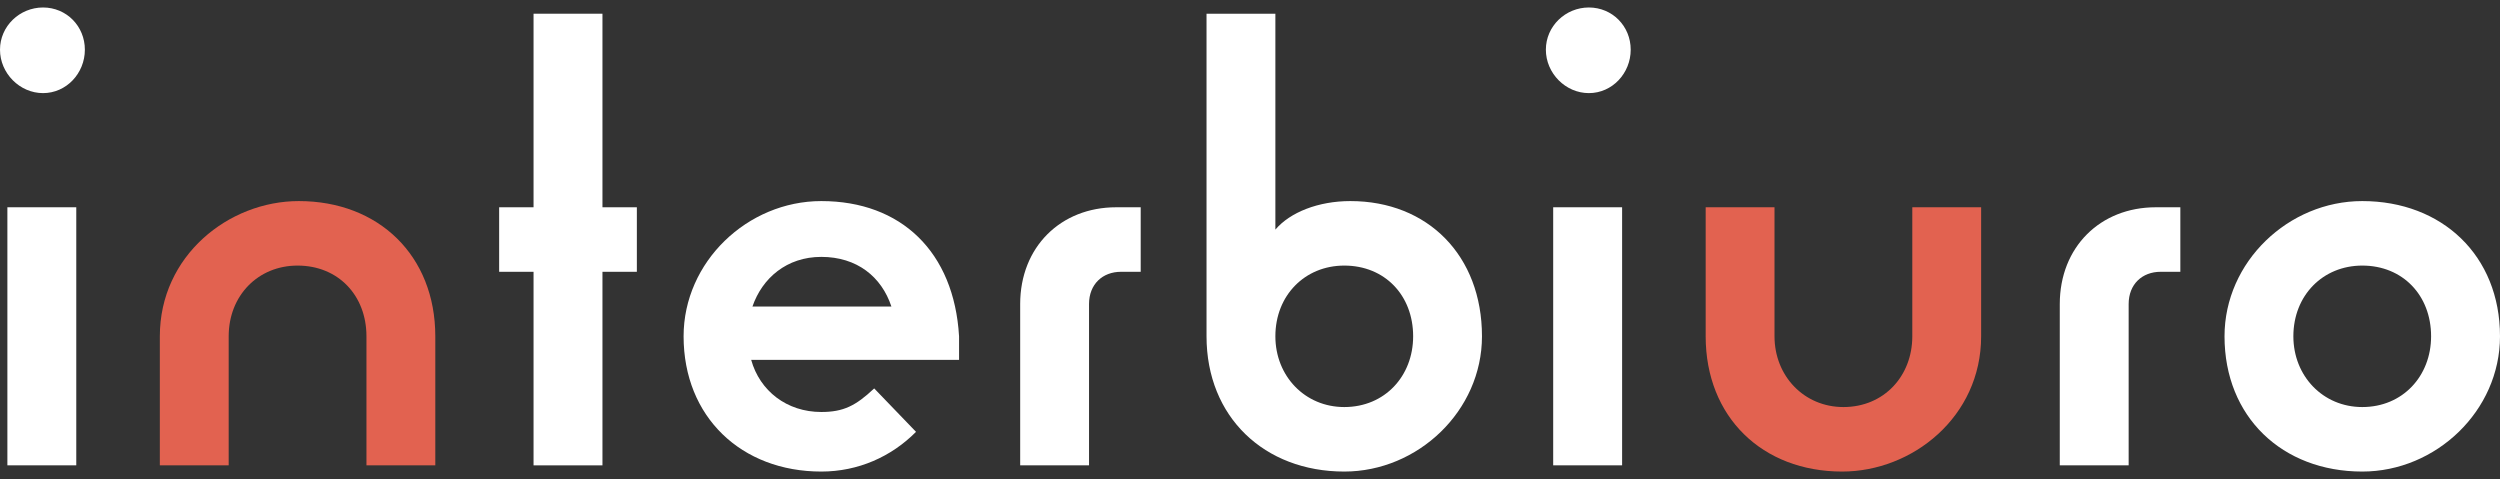
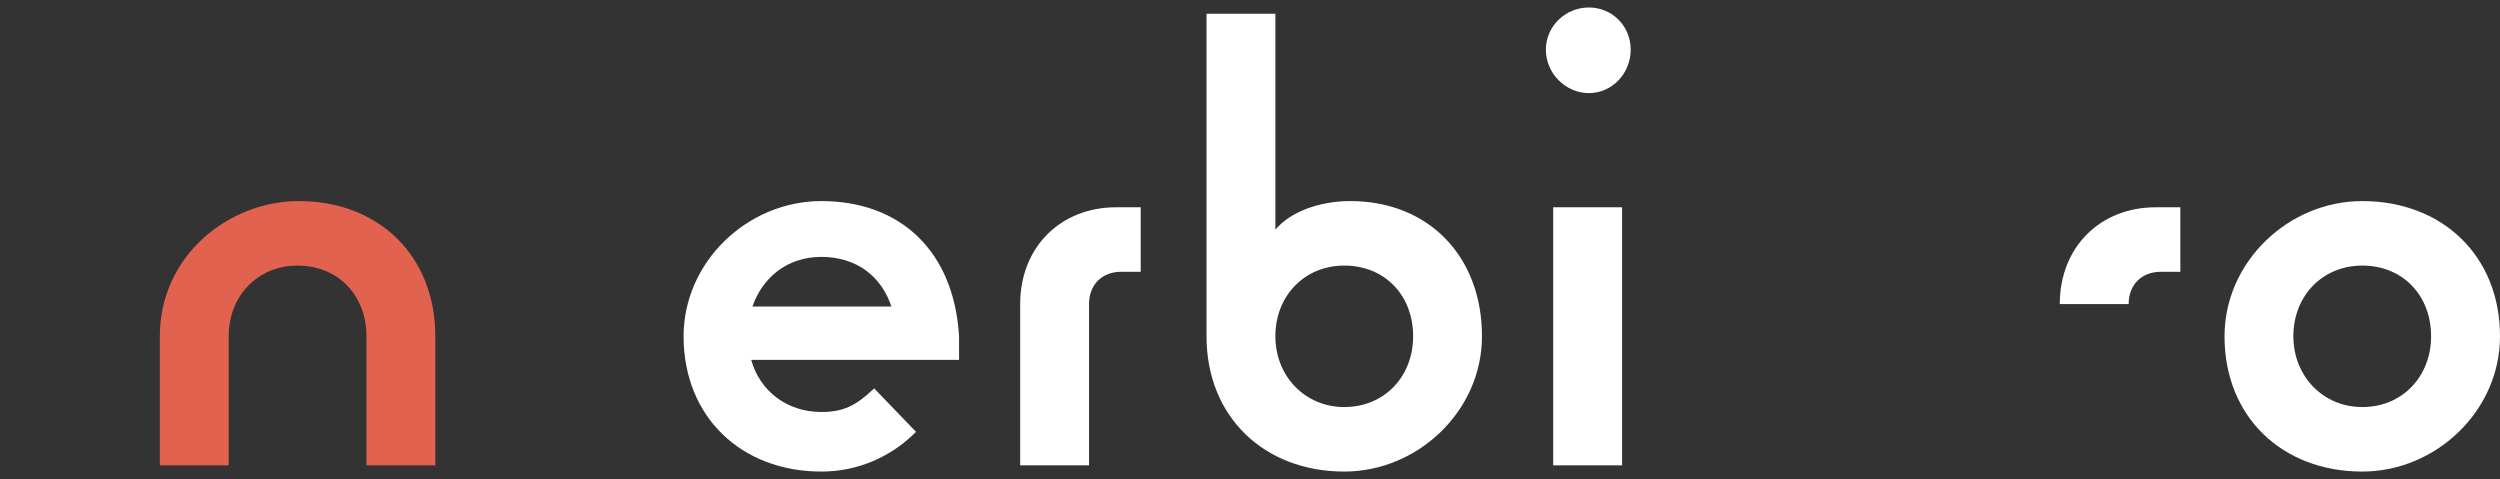
<svg xmlns="http://www.w3.org/2000/svg" width="167" height="32" viewBox="0 0 167 32" fill="none">
  <rect x="0" y="0" width="167" height="32" fill="#333333" stroke="none" />
-   <path d="M0.493 13.846H5.095V31.086H0.493V13.846ZM0 3.319C0 1.744 1.316 0.5 2.875 0.5C4.437 0.5 5.669 1.744 5.669 3.319C5.669 4.894 4.437 6.22 2.875 6.22C1.316 6.22 0 4.894 0 3.319Z" fill="white" />
  <path d="M10.677 22.465C10.677 17.078 15.276 13.432 19.96 13.432C25.298 13.432 29.078 17.078 29.078 22.465V31.086H24.479V22.465C24.479 19.731 22.589 17.741 19.876 17.741C17.25 17.741 15.276 19.731 15.276 22.465V31.086H10.677V22.465Z" fill="#E26250" />
-   <path d="M35.641 18.156H33.343V13.846H35.641V0.916H40.244V13.846H42.542V18.156H40.244V31.086H35.641V18.156Z" fill="white" />
  <path d="M59.546 20.477C58.888 18.488 57.245 17.16 54.862 17.16C52.561 17.16 50.921 18.57 50.263 20.477H59.546ZM45.664 22.465C45.664 17.492 49.932 13.432 54.862 13.432C60.201 13.432 63.734 16.83 64.065 22.465V24.041H50.179C50.756 26.113 52.561 27.521 54.862 27.521C56.34 27.521 57.164 27.107 58.396 25.946L61.19 28.847C59.546 30.506 57.326 31.5 54.862 31.5C49.524 31.5 45.664 27.853 45.664 22.465Z" fill="white" />
  <path d="M68.148 20.312C68.148 16.498 70.858 13.846 74.556 13.846H76.199V18.156H74.883C73.651 18.156 72.747 18.985 72.747 20.312V31.086H68.148V20.312Z" fill="white" />
  <path d="M94.398 22.465C94.398 19.731 92.508 17.741 89.798 17.741C87.165 17.741 85.195 19.731 85.195 22.465C85.195 25.118 87.165 27.191 89.798 27.191C92.508 27.191 94.398 25.118 94.398 22.465ZM80.596 22.465V0.916H85.195V15.337C86.18 14.178 88.07 13.432 90.205 13.432C95.383 13.432 98.996 17.078 98.996 22.465C98.996 27.44 94.724 31.5 89.798 31.5C84.456 31.5 80.596 27.853 80.596 22.465Z" fill="white" />
  <path d="M103.753 13.846H108.357V31.086H103.753V13.846ZM103.264 3.319C103.264 1.744 104.578 0.5 106.137 0.5C107.7 0.5 108.931 1.744 108.931 3.319C108.931 4.894 107.7 6.22 106.137 6.22C104.578 6.22 103.264 4.894 103.264 3.319Z" fill="white" />
-   <path d="M113.939 22.465V13.846H118.537V22.465C118.537 25.118 120.512 27.191 123.139 27.191C125.852 27.191 127.742 25.118 127.742 22.465V13.846H132.34V22.465C132.34 27.853 127.742 31.5 123.056 31.5C117.718 31.5 113.939 27.853 113.939 22.465Z" fill="#E26250" />
-   <path d="M137.593 20.312C137.593 16.498 140.304 13.846 144.002 13.846H145.647V18.156H144.329C143.098 18.156 142.194 18.985 142.194 20.312V31.086H137.593V20.312Z" fill="white" />
+   <path d="M137.593 20.312C137.593 16.498 140.304 13.846 144.002 13.846H145.647V18.156H144.329C143.098 18.156 142.194 18.985 142.194 20.312H137.593V20.312Z" fill="white" />
  <path d="M162.397 22.465C162.397 19.731 160.506 17.741 157.799 17.741C155.169 17.741 153.197 19.731 153.197 22.465C153.197 25.117 155.169 27.191 157.799 27.191C160.506 27.191 162.397 25.117 162.397 22.465ZM148.598 22.465C148.598 17.492 152.866 13.432 157.799 13.432C163.135 13.432 167 17.078 167 22.465C167 27.439 162.728 31.5 157.799 31.5C152.459 31.5 148.598 27.853 148.598 22.465Z" fill="white" />
</svg>